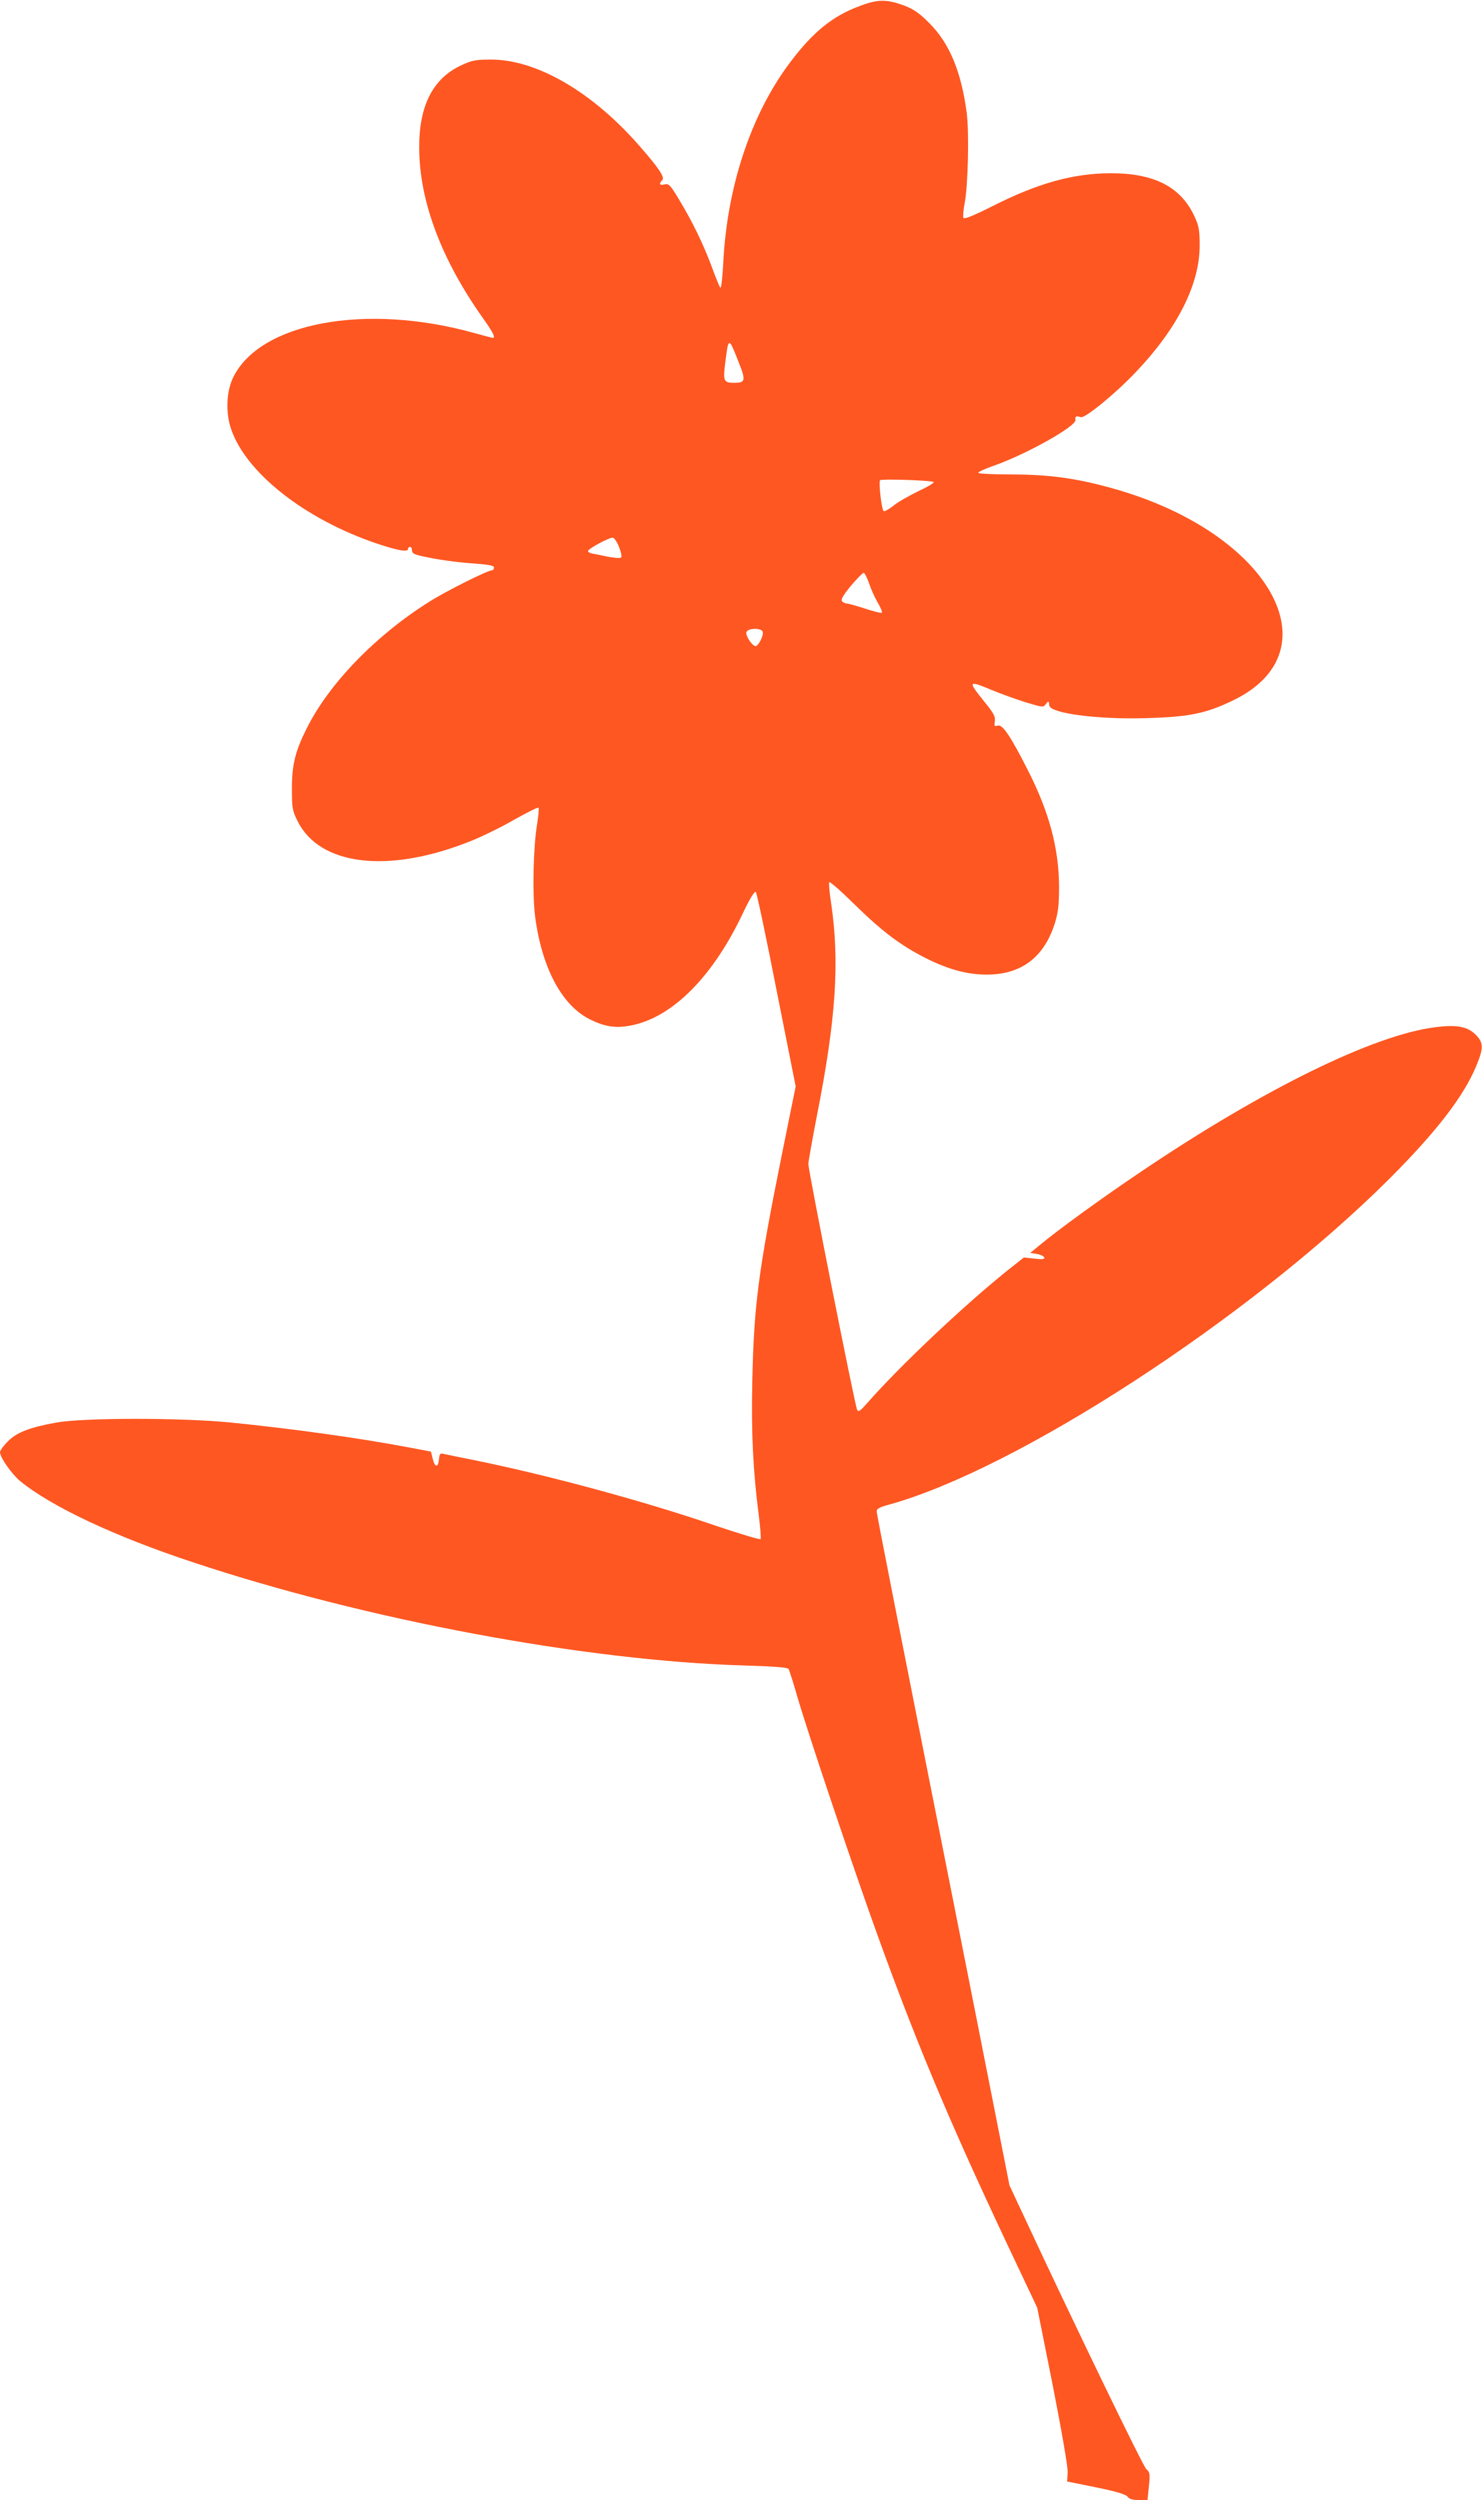
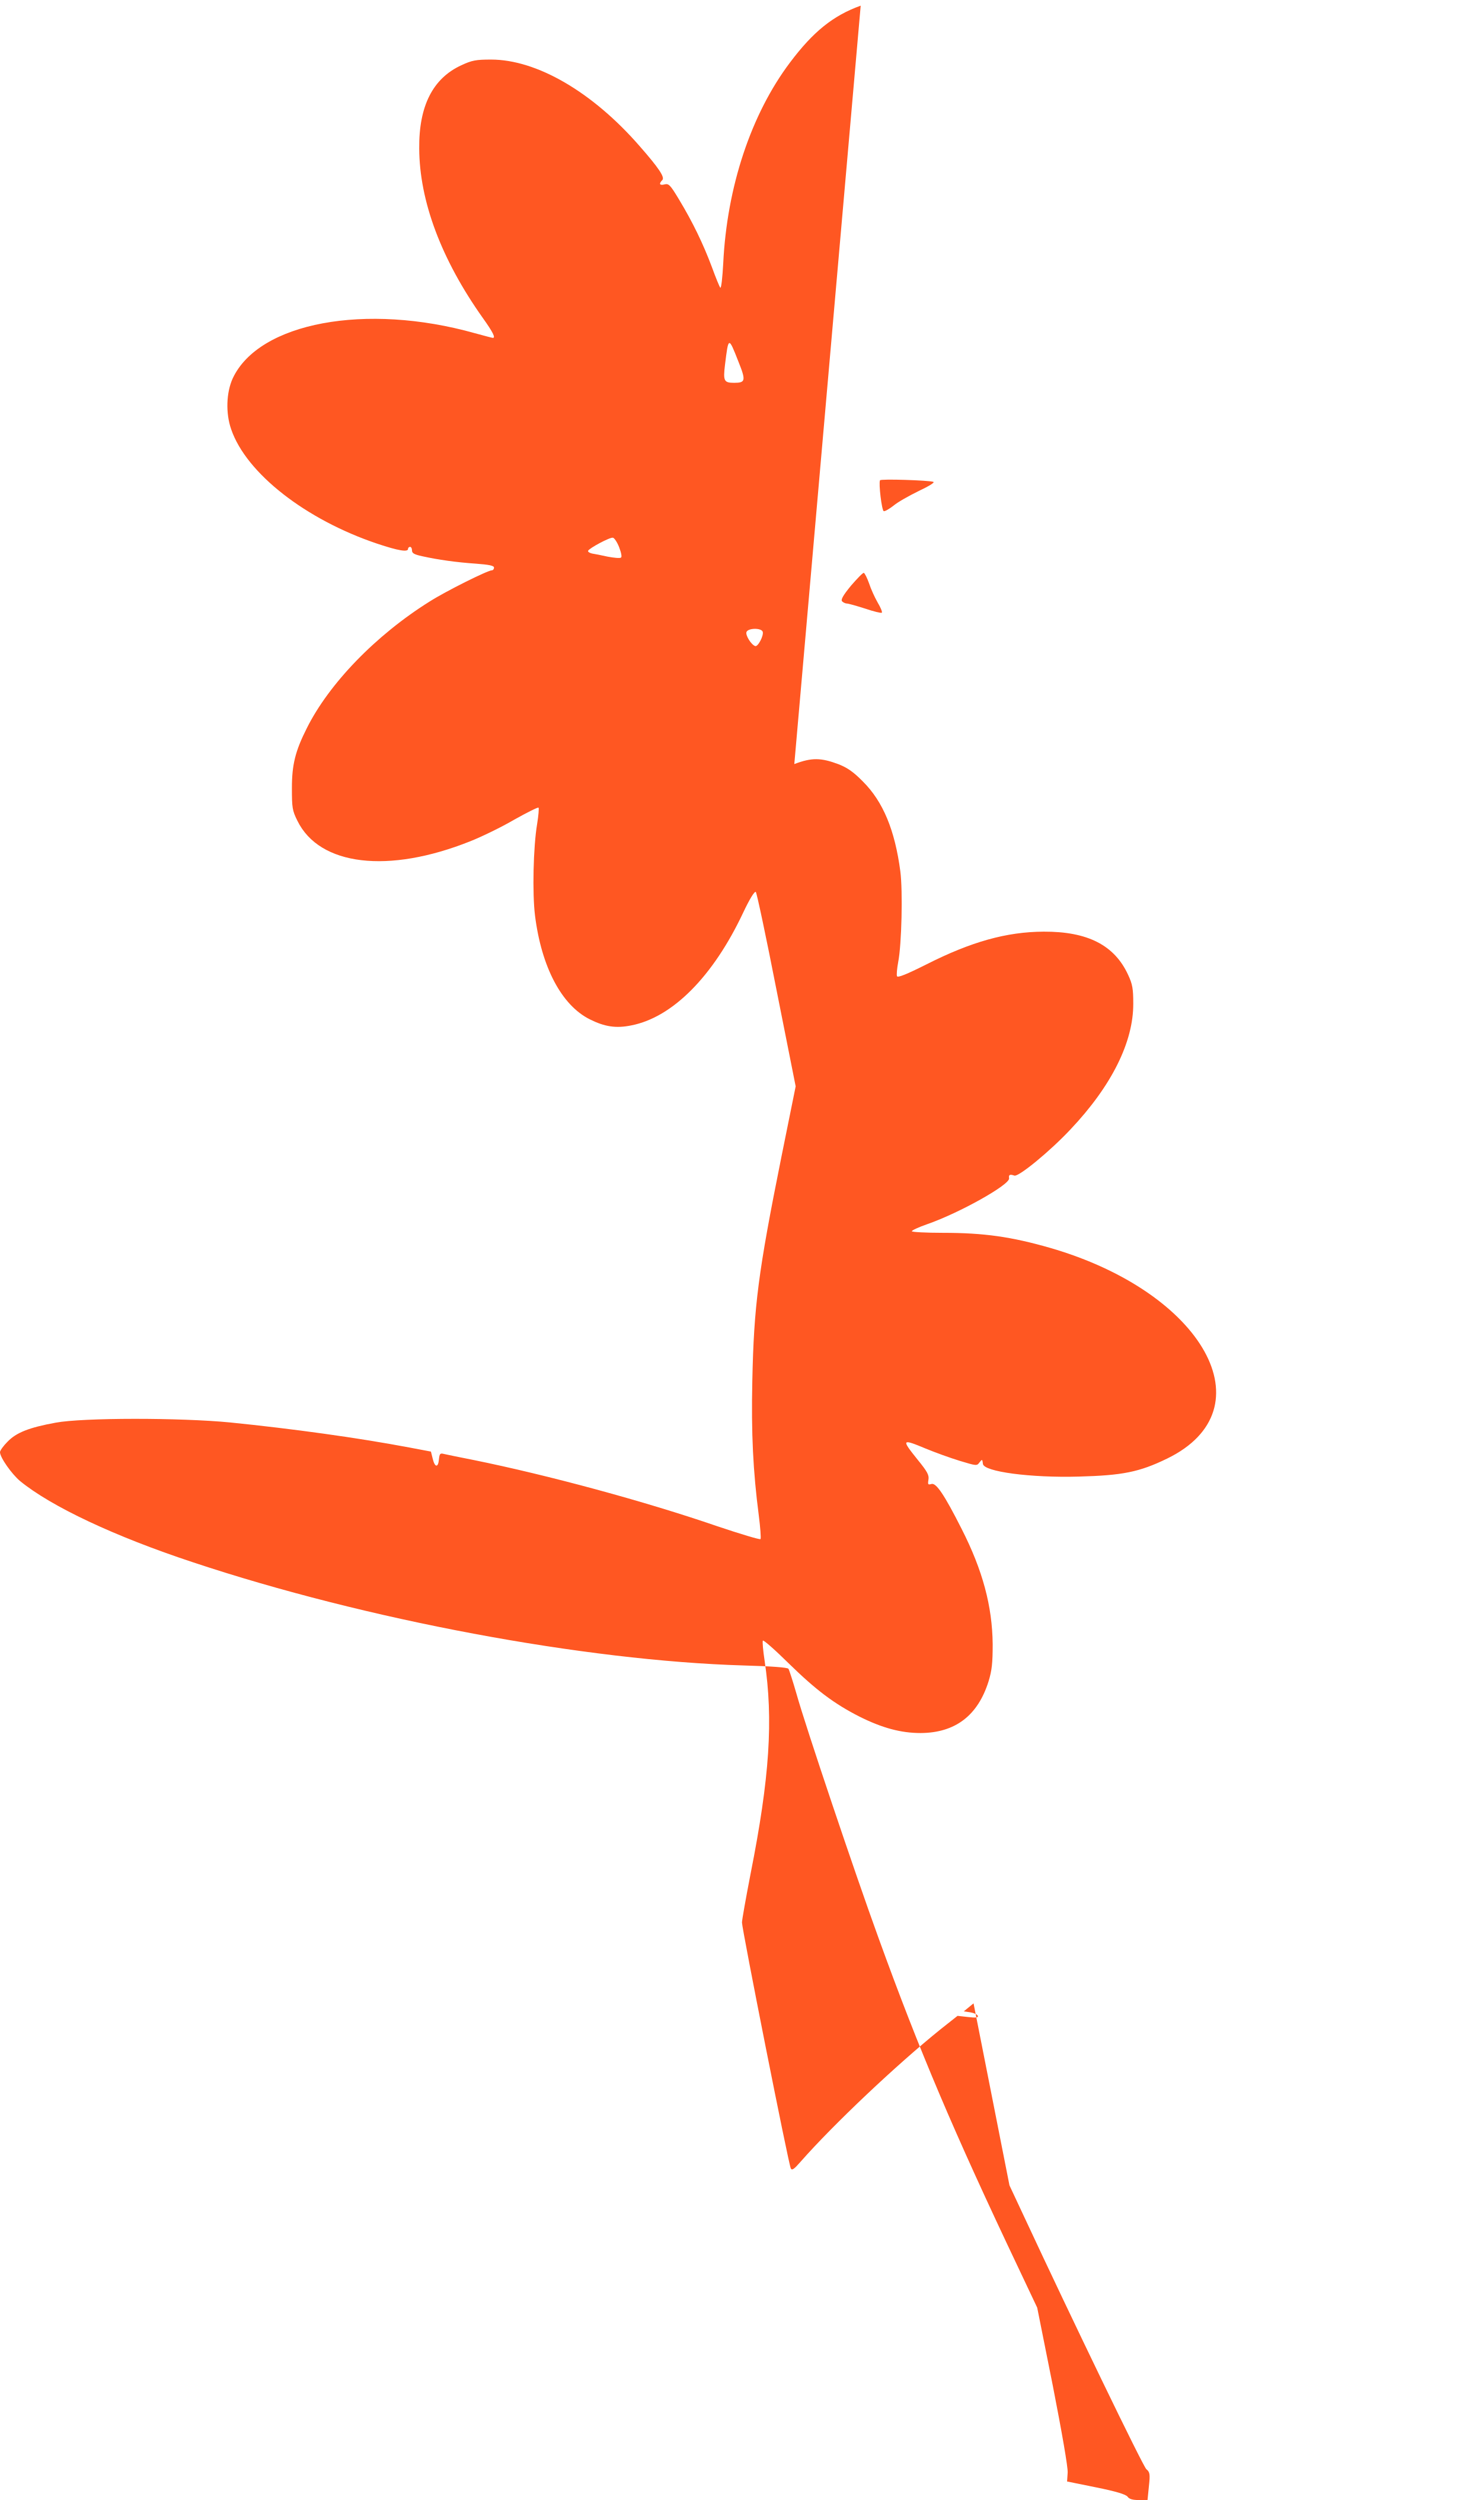
<svg xmlns="http://www.w3.org/2000/svg" version="1.0" width="759pt" height="1280pt" viewBox="0 0 759 1280" preserveAspectRatio="xMidYMid meet">
  <g transform="translate(0,1280) scale(0.1,-0.1)" fill="#ff5722" stroke="none">
-     <path d="M4408 12771 c-142 -51 -244 -134 -362 -291 -199 -264 -323 -636 -342 -1028 -4 -73 -10 -129 -15 -125 -4 4 -24 53 -44 108 -44 117 -97 227 -167 343 -45 75 -53 83 -74 78 -26 -7 -31 3 -12 22 14 14 -17 61 -118 176 -240 275 -525 441 -759 441 -78 0 -98 -4 -152 -29 -146 -67 -218 -208 -216 -426 1 -269 113 -568 325 -867 53 -74 67 -103 52 -103 -3 0 -44 11 -92 24 -558 157 -1106 55 -1240 -231 -33 -72 -37 -178 -8 -261 77 -225 382 -463 749 -586 108 -36 157 -44 157 -26 0 6 5 10 10 10 6 0 10 -8 10 -18 0 -15 12 -21 53 -30 81 -18 174 -31 275 -38 67 -5 92 -10 92 -20 0 -8 -5 -14 -11 -14 -21 0 -236 -107 -319 -160 -275 -172 -515 -420 -629 -649 -59 -117 -76 -187 -76 -306 0 -100 2 -115 28 -167 113 -231 466 -273 886 -105 58 23 159 72 224 110 66 37 122 65 125 62 3 -3 0 -40 -7 -83 -20 -119 -25 -356 -11 -469 33 -264 136 -460 281 -532 76 -38 134 -47 212 -31 211 41 419 250 573 577 34 72 59 112 65 106 5 -5 53 -231 106 -502 l98 -493 -73 -361 c-119 -592 -141 -763 -149 -1147 -6 -269 4 -464 33 -688 8 -62 12 -117 9 -122 -3 -4 -103 26 -222 66 -369 127 -864 261 -1248 339 -71 14 -140 28 -152 31 -19 5 -22 1 -25 -28 -4 -44 -21 -42 -32 4 l-9 36 -111 21 c-265 50 -599 96 -916 128 -255 25 -756 25 -895 -1 -137 -25 -202 -51 -247 -98 -21 -21 -38 -45 -38 -53 0 -27 60 -112 103 -148 159 -130 483 -283 886 -416 884 -294 2007 -504 2819 -528 142 -4 225 -10 230 -17 4 -6 23 -65 42 -131 45 -161 298 -914 420 -1249 210 -580 384 -989 715 -1686 l97 -205 80 -400 c47 -241 78 -418 76 -445 l-3 -45 148 -30 c104 -21 153 -36 162 -48 8 -12 26 -17 57 -17 l45 0 7 70 c7 63 5 73 -13 88 -17 14 -381 767 -627 1295 l-74 158 -184 932 c-416 2098 -496 2504 -496 2520 0 12 17 21 58 32 657 179 1854 958 2568 1670 240 240 381 423 444 576 38 90 38 119 2 157 -43 46 -98 57 -209 43 -314 -38 -881 -316 -1508 -739 -198 -133 -424 -297 -519 -376 l-50 -41 34 -5 c18 -3 35 -11 38 -18 3 -9 -9 -11 -50 -6 l-54 6 -86 -68 c-225 -181 -549 -487 -717 -678 -34 -39 -45 -47 -51 -35 -11 19 -250 1225 -250 1259 0 13 20 125 44 249 98 494 117 789 72 1091 -8 52 -12 98 -9 103 3 5 62 -47 132 -116 140 -137 233 -207 363 -273 116 -58 212 -84 313 -84 177 1 293 89 348 265 17 56 21 93 21 190 -2 194 -51 378 -159 590 -89 176 -131 238 -155 230 -17 -5 -19 -3 -15 22 4 23 -5 41 -55 102 -85 106 -83 109 42 57 46 -19 123 -47 172 -62 86 -26 89 -27 102 -9 14 18 15 18 18 -7 4 -40 245 -72 491 -65 224 6 310 23 452 92 521 253 189 851 -599 1079 -199 57 -338 77 -550 77 -87 0 -158 4 -158 8 0 5 35 21 78 36 167 58 425 203 420 235 -3 19 4 22 27 14 21 -8 183 125 287 236 211 223 323 448 322 645 0 75 -4 99 -26 146 -70 153 -208 223 -433 222 -191 -1 -372 -52 -601 -168 -104 -52 -147 -69 -150 -60 -3 7 0 39 6 72 18 90 24 365 11 465 -28 211 -88 356 -191 459 -49 50 -80 71 -125 89 -91 34 -137 35 -227 1z m-626 -1823 c39 -97 36 -108 -22 -108 -52 0 -57 9 -47 92 18 146 18 146 69 16z m998 -615 c9 -3 -22 -22 -75 -47 -49 -24 -108 -57 -129 -75 -22 -17 -44 -30 -50 -28 -10 3 -27 143 -19 158 3 8 249 0 273 -8z m-1609 -335 c11 -29 15 -50 9 -53 -6 -4 -36 -1 -68 5 -31 7 -67 14 -80 16 -13 3 -22 9 -20 14 5 13 111 70 127 67 7 -1 22 -23 32 -49z m1280 -185 c9 -28 29 -72 44 -98 15 -25 25 -49 21 -52 -3 -3 -41 6 -85 21 -44 14 -86 26 -94 26 -7 0 -18 5 -24 11 -8 8 4 30 45 80 32 37 61 67 66 66 5 -2 17 -26 27 -54z m-545 -247 c7 -19 -24 -78 -38 -74 -21 7 -51 56 -45 72 8 21 75 22 83 2z" />
+     <path d="M4408 12771 c-142 -51 -244 -134 -362 -291 -199 -264 -323 -636 -342 -1028 -4 -73 -10 -129 -15 -125 -4 4 -24 53 -44 108 -44 117 -97 227 -167 343 -45 75 -53 83 -74 78 -26 -7 -31 3 -12 22 14 14 -17 61 -118 176 -240 275 -525 441 -759 441 -78 0 -98 -4 -152 -29 -146 -67 -218 -208 -216 -426 1 -269 113 -568 325 -867 53 -74 67 -103 52 -103 -3 0 -44 11 -92 24 -558 157 -1106 55 -1240 -231 -33 -72 -37 -178 -8 -261 77 -225 382 -463 749 -586 108 -36 157 -44 157 -26 0 6 5 10 10 10 6 0 10 -8 10 -18 0 -15 12 -21 53 -30 81 -18 174 -31 275 -38 67 -5 92 -10 92 -20 0 -8 -5 -14 -11 -14 -21 0 -236 -107 -319 -160 -275 -172 -515 -420 -629 -649 -59 -117 -76 -187 -76 -306 0 -100 2 -115 28 -167 113 -231 466 -273 886 -105 58 23 159 72 224 110 66 37 122 65 125 62 3 -3 0 -40 -7 -83 -20 -119 -25 -356 -11 -469 33 -264 136 -460 281 -532 76 -38 134 -47 212 -31 211 41 419 250 573 577 34 72 59 112 65 106 5 -5 53 -231 106 -502 l98 -493 -73 -361 c-119 -592 -141 -763 -149 -1147 -6 -269 4 -464 33 -688 8 -62 12 -117 9 -122 -3 -4 -103 26 -222 66 -369 127 -864 261 -1248 339 -71 14 -140 28 -152 31 -19 5 -22 1 -25 -28 -4 -44 -21 -42 -32 4 l-9 36 -111 21 c-265 50 -599 96 -916 128 -255 25 -756 25 -895 -1 -137 -25 -202 -51 -247 -98 -21 -21 -38 -45 -38 -53 0 -27 60 -112 103 -148 159 -130 483 -283 886 -416 884 -294 2007 -504 2819 -528 142 -4 225 -10 230 -17 4 -6 23 -65 42 -131 45 -161 298 -914 420 -1249 210 -580 384 -989 715 -1686 l97 -205 80 -400 c47 -241 78 -418 76 -445 l-3 -45 148 -30 c104 -21 153 -36 162 -48 8 -12 26 -17 57 -17 l45 0 7 70 c7 63 5 73 -13 88 -17 14 -381 767 -627 1295 l-74 158 -184 932 l-50 -41 34 -5 c18 -3 35 -11 38 -18 3 -9 -9 -11 -50 -6 l-54 6 -86 -68 c-225 -181 -549 -487 -717 -678 -34 -39 -45 -47 -51 -35 -11 19 -250 1225 -250 1259 0 13 20 125 44 249 98 494 117 789 72 1091 -8 52 -12 98 -9 103 3 5 62 -47 132 -116 140 -137 233 -207 363 -273 116 -58 212 -84 313 -84 177 1 293 89 348 265 17 56 21 93 21 190 -2 194 -51 378 -159 590 -89 176 -131 238 -155 230 -17 -5 -19 -3 -15 22 4 23 -5 41 -55 102 -85 106 -83 109 42 57 46 -19 123 -47 172 -62 86 -26 89 -27 102 -9 14 18 15 18 18 -7 4 -40 245 -72 491 -65 224 6 310 23 452 92 521 253 189 851 -599 1079 -199 57 -338 77 -550 77 -87 0 -158 4 -158 8 0 5 35 21 78 36 167 58 425 203 420 235 -3 19 4 22 27 14 21 -8 183 125 287 236 211 223 323 448 322 645 0 75 -4 99 -26 146 -70 153 -208 223 -433 222 -191 -1 -372 -52 -601 -168 -104 -52 -147 -69 -150 -60 -3 7 0 39 6 72 18 90 24 365 11 465 -28 211 -88 356 -191 459 -49 50 -80 71 -125 89 -91 34 -137 35 -227 1z m-626 -1823 c39 -97 36 -108 -22 -108 -52 0 -57 9 -47 92 18 146 18 146 69 16z m998 -615 c9 -3 -22 -22 -75 -47 -49 -24 -108 -57 -129 -75 -22 -17 -44 -30 -50 -28 -10 3 -27 143 -19 158 3 8 249 0 273 -8z m-1609 -335 c11 -29 15 -50 9 -53 -6 -4 -36 -1 -68 5 -31 7 -67 14 -80 16 -13 3 -22 9 -20 14 5 13 111 70 127 67 7 -1 22 -23 32 -49z m1280 -185 c9 -28 29 -72 44 -98 15 -25 25 -49 21 -52 -3 -3 -41 6 -85 21 -44 14 -86 26 -94 26 -7 0 -18 5 -24 11 -8 8 4 30 45 80 32 37 61 67 66 66 5 -2 17 -26 27 -54z m-545 -247 c7 -19 -24 -78 -38 -74 -21 7 -51 56 -45 72 8 21 75 22 83 2z" />
  </g>
</svg>